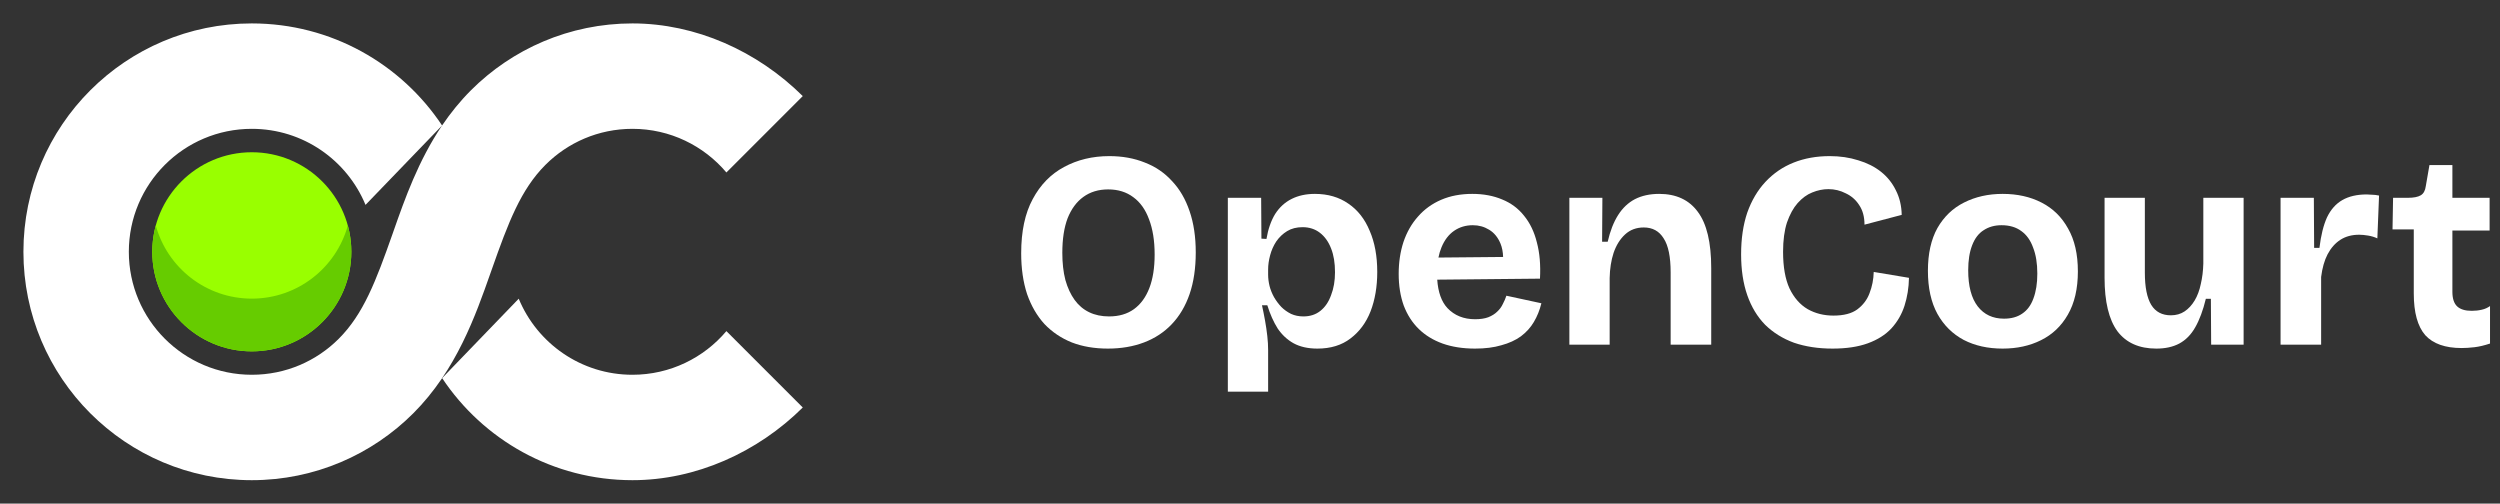
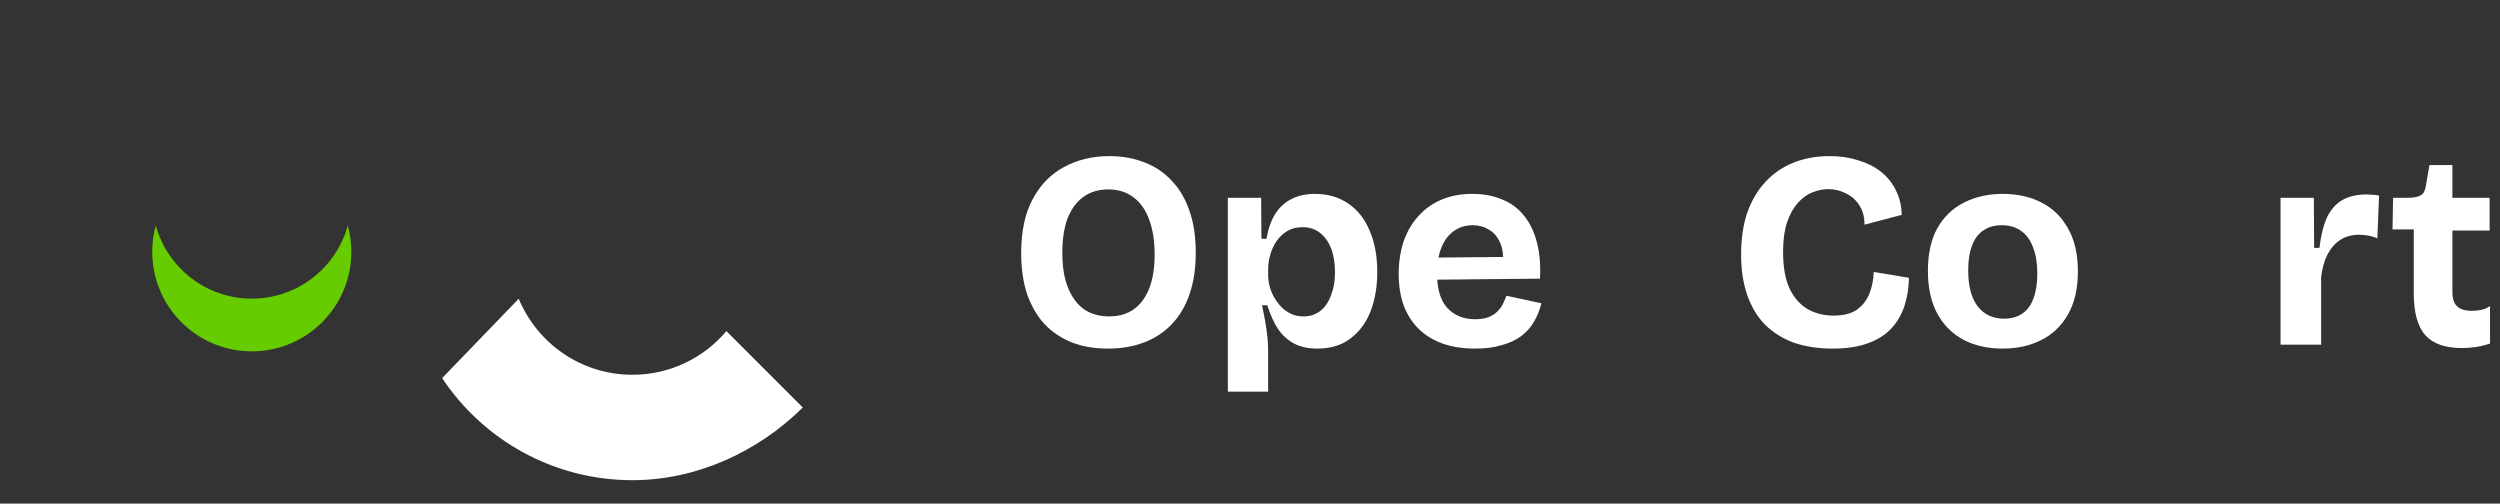
<svg xmlns="http://www.w3.org/2000/svg" width="139" height="28" viewBox="0 0 139 28" fill="none">
  <rect x="0" y="0" width="139" height="28" fill="#333333" stroke="none" />
-   <path d="M35.163 7.163C33.274 7.163 31.569 7.925 30.328 9.165C28.956 10.537 28.261 12.372 27.346 14.973C27.321 15.042 27.297 15.111 27.272 15.181C26.443 17.541 25.373 20.584 22.979 22.979C20.684 25.273 17.506 26.698 14 26.698C6.987 26.698 1.302 21.013 1.302 14C1.302 6.987 6.987 1.302 14 1.302C18.416 1.302 22.305 3.556 24.58 6.976L20.323 11.392C19.297 8.91 16.853 7.163 14 7.163C10.224 7.163 7.163 10.224 7.163 14C7.163 17.776 10.224 20.837 14 20.837C15.889 20.837 17.594 20.075 18.835 18.835C20.207 17.463 20.902 15.628 21.818 13.027C21.842 12.957 21.866 12.888 21.891 12.819C22.507 11.066 23.255 8.937 24.58 6.976C25.04 6.297 25.568 5.638 26.184 5.021C28.479 2.727 31.657 1.302 35.163 1.302C38.682 1.302 42.111 2.841 44.634 5.343L40.388 9.589C39.133 8.105 37.258 7.163 35.163 7.163Z" fill="white" />
  <path d="M44.634 22.657L40.388 18.41C39.133 19.895 37.258 20.837 35.163 20.837C32.31 20.837 29.866 19.09 28.841 16.608L24.583 21.023C26.858 24.444 30.747 26.698 35.163 26.698C38.682 26.698 42.111 25.159 44.634 22.657Z" fill="white" />
-   <ellipse cx="14" cy="14" rx="5.535" ry="5.535" fill="#99FF00" />
  <path d="M19.339 12.535C18.697 14.88 16.55 16.604 14 16.604C11.45 16.604 9.303 14.88 8.661 12.535C8.533 13.001 8.465 13.493 8.465 14C8.465 17.057 10.943 19.535 14 19.535C17.057 19.535 19.535 17.057 19.535 14C19.535 13.493 19.467 13.001 19.339 12.535Z" fill="#66CC00" />
  <path fill-rule="evenodd" clip-rule="evenodd" d="M59.593 19.04C60.184 19.268 60.853 19.382 61.6 19.382C62.336 19.382 63.005 19.268 63.607 19.04C64.208 18.812 64.722 18.475 65.147 18.029C65.582 17.573 65.914 17.013 66.142 16.349C66.37 15.685 66.484 14.913 66.484 14.031C66.484 13.171 66.37 12.408 66.142 11.745C65.914 11.07 65.588 10.511 65.162 10.065C64.748 9.608 64.245 9.266 63.653 9.038C63.062 8.799 62.404 8.68 61.678 8.68C60.745 8.68 59.904 8.882 59.158 9.287C58.422 9.681 57.841 10.277 57.416 11.076C56.99 11.864 56.778 12.865 56.778 14.078C56.778 14.928 56.887 15.685 57.105 16.349C57.333 17.002 57.654 17.557 58.069 18.014C58.494 18.459 59.002 18.802 59.593 19.04ZM63.047 17.189C62.673 17.459 62.212 17.593 61.662 17.593C61.248 17.593 60.879 17.516 60.558 17.36C60.236 17.205 59.967 16.977 59.749 16.676C59.531 16.375 59.36 16.007 59.236 15.571C59.121 15.125 59.065 14.622 59.065 14.062C59.065 13.295 59.163 12.652 59.36 12.133C59.568 11.615 59.858 11.221 60.231 10.951C60.615 10.671 61.076 10.531 61.616 10.531C62.165 10.531 62.632 10.677 63.016 10.967C63.399 11.247 63.69 11.656 63.887 12.196C64.094 12.735 64.198 13.388 64.198 14.156C64.198 14.892 64.099 15.514 63.902 16.022C63.705 16.53 63.42 16.919 63.047 17.189Z" fill="white" />
  <path d="M98.144 18.06C98.59 18.496 99.124 18.828 99.746 19.056C100.379 19.273 101.094 19.382 101.893 19.382C102.66 19.382 103.313 19.284 103.853 19.087C104.392 18.89 104.828 18.615 105.159 18.262C105.491 17.899 105.735 17.479 105.89 17.002C106.046 16.515 106.129 15.996 106.139 15.447L104.179 15.12C104.169 15.535 104.091 15.929 103.946 16.302C103.811 16.665 103.583 16.966 103.262 17.205C102.95 17.433 102.51 17.547 101.939 17.547C101.41 17.547 100.933 17.428 100.508 17.189C100.083 16.94 99.746 16.556 99.497 16.038C99.259 15.519 99.139 14.84 99.139 14C99.139 13.357 99.212 12.813 99.357 12.367C99.513 11.921 99.71 11.563 99.948 11.293C100.197 11.014 100.467 10.816 100.757 10.702C101.058 10.578 101.359 10.516 101.659 10.516C102.002 10.516 102.323 10.594 102.624 10.749C102.935 10.894 103.184 11.112 103.37 11.402C103.568 11.693 103.666 12.056 103.666 12.491L105.735 11.947C105.725 11.439 105.616 10.982 105.408 10.578C105.211 10.174 104.936 9.831 104.584 9.551C104.231 9.271 103.811 9.059 103.324 8.914C102.836 8.758 102.308 8.68 101.737 8.68C101.001 8.68 100.332 8.799 99.731 9.038C99.129 9.276 98.605 9.634 98.159 10.111C97.724 10.578 97.387 11.148 97.148 11.822C96.92 12.496 96.806 13.269 96.806 14.14C96.806 15.001 96.92 15.758 97.148 16.411C97.376 17.065 97.708 17.614 98.144 18.06Z" fill="white" />
  <path d="M136.866 19.351C135.953 19.351 135.279 19.113 134.844 18.636C134.419 18.148 134.206 17.376 134.206 16.318V12.756H133.024L133.055 10.998H133.879C134.201 10.998 134.439 10.951 134.595 10.858C134.75 10.765 134.844 10.594 134.875 10.345L135.077 9.178H136.353V10.998H138.422V12.818H136.353V16.225C136.353 16.598 136.441 16.868 136.617 17.034C136.793 17.199 137.063 17.282 137.426 17.282C137.623 17.282 137.81 17.262 137.986 17.22C138.173 17.179 138.31 17.111 138.445 17.018V19.102C138.123 19.206 137.851 19.273 137.582 19.305C137.312 19.336 137.073 19.351 136.866 19.351Z" fill="white" />
  <path d="M126.799 19.165V10.998H128.65L128.666 13.782H128.961C129.044 13.088 129.184 12.522 129.381 12.087C129.589 11.651 129.874 11.33 130.237 11.122C130.6 10.915 131.051 10.811 131.59 10.811C131.684 10.811 131.782 10.816 131.886 10.827C132 10.827 132.13 10.842 132.275 10.873L132.181 13.254C132.026 13.181 131.855 13.129 131.668 13.098C131.481 13.067 131.316 13.051 131.17 13.051C130.766 13.051 130.418 13.145 130.128 13.331C129.838 13.518 129.599 13.788 129.413 14.14C129.236 14.482 129.117 14.902 129.055 15.4V19.165H126.799Z" fill="white" />
-   <path d="M117.729 18.418C118.217 19.061 118.937 19.382 119.892 19.382C120.389 19.382 120.814 19.289 121.167 19.102C121.53 18.905 121.826 18.605 122.054 18.2C122.292 17.785 122.489 17.256 122.645 16.613H122.925L122.94 19.165H124.745V10.998H122.505V14.653C122.494 15.058 122.448 15.437 122.365 15.789C122.292 16.142 122.178 16.448 122.023 16.707C121.867 16.966 121.68 17.168 121.463 17.314C121.245 17.459 120.991 17.531 120.7 17.531C120.213 17.531 119.85 17.339 119.612 16.956C119.373 16.562 119.254 15.965 119.254 15.167V10.998H117.014V15.447C117.014 16.774 117.252 17.765 117.729 18.418Z" fill="white" />
  <path fill-rule="evenodd" clip-rule="evenodd" d="M111.346 19.382C110.526 19.382 109.806 19.222 109.183 18.9C108.561 18.568 108.074 18.086 107.721 17.453C107.369 16.811 107.192 16.012 107.192 15.058C107.192 14.104 107.369 13.311 107.721 12.678C108.084 12.045 108.577 11.573 109.199 11.262C109.832 10.941 110.547 10.78 111.346 10.78C112.165 10.78 112.886 10.941 113.508 11.262C114.14 11.584 114.633 12.066 114.986 12.709C115.349 13.342 115.53 14.135 115.53 15.089C115.53 16.053 115.343 16.857 114.97 17.5C114.607 18.133 114.109 18.605 113.477 18.916C112.855 19.227 112.144 19.382 111.346 19.382ZM111.423 17.718C111.828 17.718 112.165 17.625 112.435 17.438C112.715 17.251 112.922 16.971 113.057 16.598C113.202 16.214 113.275 15.753 113.275 15.213C113.275 14.643 113.197 14.161 113.041 13.767C112.896 13.362 112.678 13.056 112.388 12.849C112.097 12.631 111.729 12.522 111.283 12.522C110.9 12.522 110.568 12.616 110.288 12.802C110.008 12.979 109.795 13.259 109.65 13.642C109.505 14.016 109.432 14.477 109.432 15.027C109.432 15.908 109.609 16.577 109.961 17.034C110.314 17.49 110.801 17.718 111.423 17.718Z" fill="white" />
-   <path d="M87.257 19.165V10.998H89.093L89.077 13.44H89.388C89.523 12.849 89.715 12.357 89.964 11.962C90.213 11.568 90.524 11.273 90.897 11.076C91.281 10.879 91.732 10.78 92.25 10.78C93.194 10.78 93.91 11.112 94.397 11.776C94.895 12.439 95.144 13.482 95.144 14.902V19.165H92.888V15.151C92.888 14.28 92.759 13.648 92.499 13.254C92.25 12.849 91.882 12.647 91.395 12.647C90.98 12.647 90.633 12.777 90.353 13.036C90.073 13.295 89.86 13.637 89.715 14.062C89.58 14.477 89.507 14.944 89.497 15.462V19.165H87.257Z" fill="white" />
  <path fill-rule="evenodd" clip-rule="evenodd" d="M80.21 19.102C80.739 19.289 81.34 19.382 82.014 19.382C82.574 19.382 83.061 19.32 83.476 19.196C83.901 19.082 84.264 18.916 84.565 18.698C84.866 18.47 85.104 18.205 85.281 17.905C85.467 17.593 85.607 17.246 85.701 16.862L83.756 16.442C83.704 16.598 83.637 16.753 83.554 16.909C83.481 17.065 83.378 17.205 83.243 17.329C83.118 17.453 82.953 17.557 82.745 17.64C82.548 17.713 82.304 17.749 82.014 17.749C81.382 17.749 80.868 17.542 80.474 17.127C80.146 16.772 79.958 16.246 79.91 15.549L85.623 15.493C85.664 14.736 85.607 14.068 85.452 13.487C85.307 12.896 85.068 12.398 84.736 11.993C84.415 11.589 84.01 11.288 83.523 11.091C83.035 10.884 82.481 10.78 81.859 10.78C81.216 10.78 80.64 10.889 80.132 11.107C79.624 11.325 79.193 11.636 78.841 12.04C78.488 12.434 78.219 12.906 78.032 13.456C77.856 13.995 77.767 14.586 77.767 15.229C77.767 15.882 77.861 16.468 78.047 16.987C78.244 17.505 78.524 17.941 78.887 18.294C79.25 18.646 79.691 18.916 80.21 19.102ZM79.977 14.32L83.573 14.287C83.564 14.006 83.516 13.76 83.43 13.549C83.284 13.197 83.072 12.937 82.792 12.771C82.522 12.605 82.222 12.522 81.89 12.522C81.496 12.522 81.148 12.626 80.847 12.834C80.547 13.041 80.313 13.347 80.147 13.751C80.074 13.925 80.017 14.114 79.977 14.32Z" fill="white" />
  <path fill-rule="evenodd" clip-rule="evenodd" d="M68.268 21.778V10.998H70.12L70.135 13.269L70.415 13.285C70.508 12.735 70.669 12.274 70.897 11.9C71.136 11.527 71.442 11.247 71.815 11.06C72.188 10.873 72.619 10.78 73.106 10.78C73.832 10.78 74.454 10.962 74.973 11.325C75.491 11.677 75.885 12.18 76.155 12.834C76.435 13.476 76.575 14.239 76.575 15.12C76.575 15.939 76.451 16.671 76.202 17.314C75.953 17.946 75.579 18.449 75.082 18.822C74.594 19.196 73.983 19.382 73.246 19.382C72.728 19.382 72.287 19.284 71.924 19.087C71.571 18.89 71.276 18.615 71.037 18.262C70.809 17.899 70.617 17.469 70.462 16.971H70.166C70.228 17.251 70.285 17.537 70.337 17.827C70.389 18.117 70.431 18.402 70.462 18.682C70.493 18.952 70.508 19.216 70.508 19.476V21.778H68.268ZM72.468 17.593C72.842 17.593 73.158 17.49 73.417 17.282C73.677 17.075 73.874 16.785 74.008 16.411C74.154 16.038 74.226 15.613 74.226 15.136C74.226 14.617 74.154 14.177 74.008 13.813C73.863 13.44 73.656 13.15 73.386 12.942C73.117 12.735 72.795 12.631 72.422 12.631C72.09 12.631 71.805 12.704 71.566 12.849C71.328 12.994 71.125 13.186 70.96 13.425C70.804 13.663 70.69 13.922 70.617 14.202C70.545 14.472 70.508 14.731 70.508 14.98V15.276C70.508 15.473 70.534 15.68 70.586 15.898C70.638 16.105 70.721 16.313 70.835 16.52C70.949 16.717 71.084 16.899 71.24 17.065C71.395 17.22 71.576 17.35 71.784 17.453C71.991 17.547 72.219 17.593 72.468 17.593Z" fill="white" />
</svg>